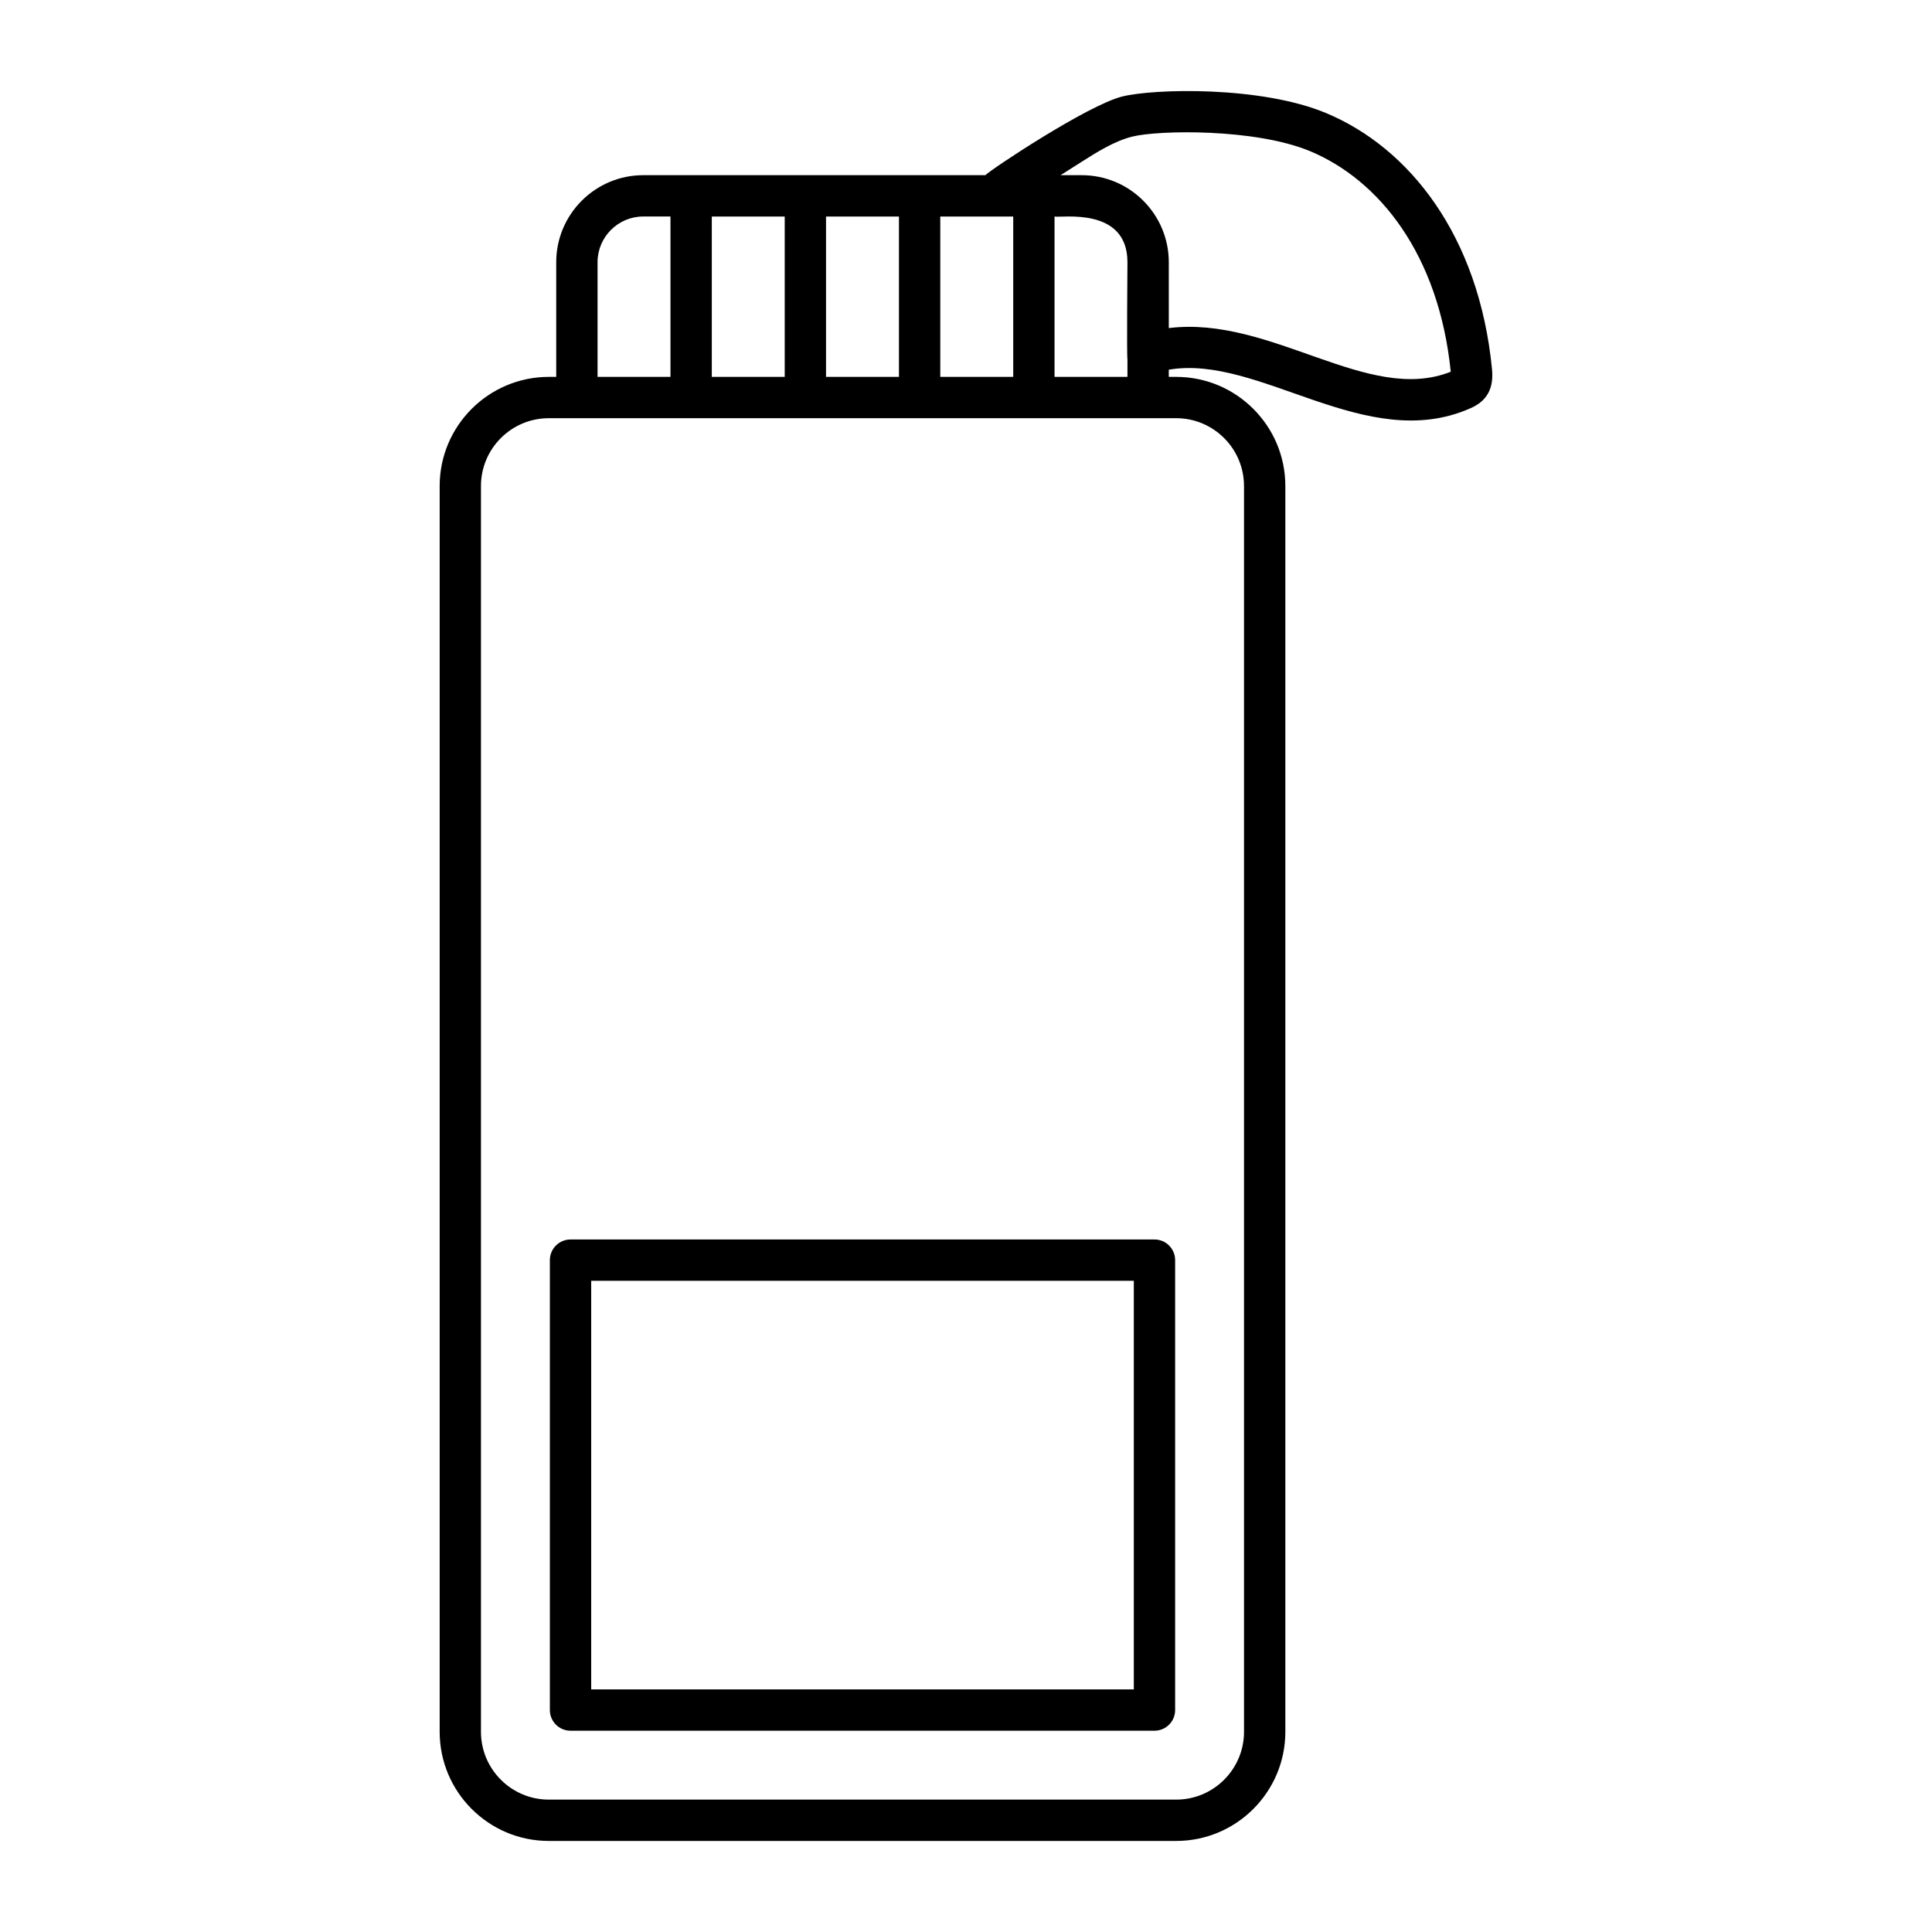
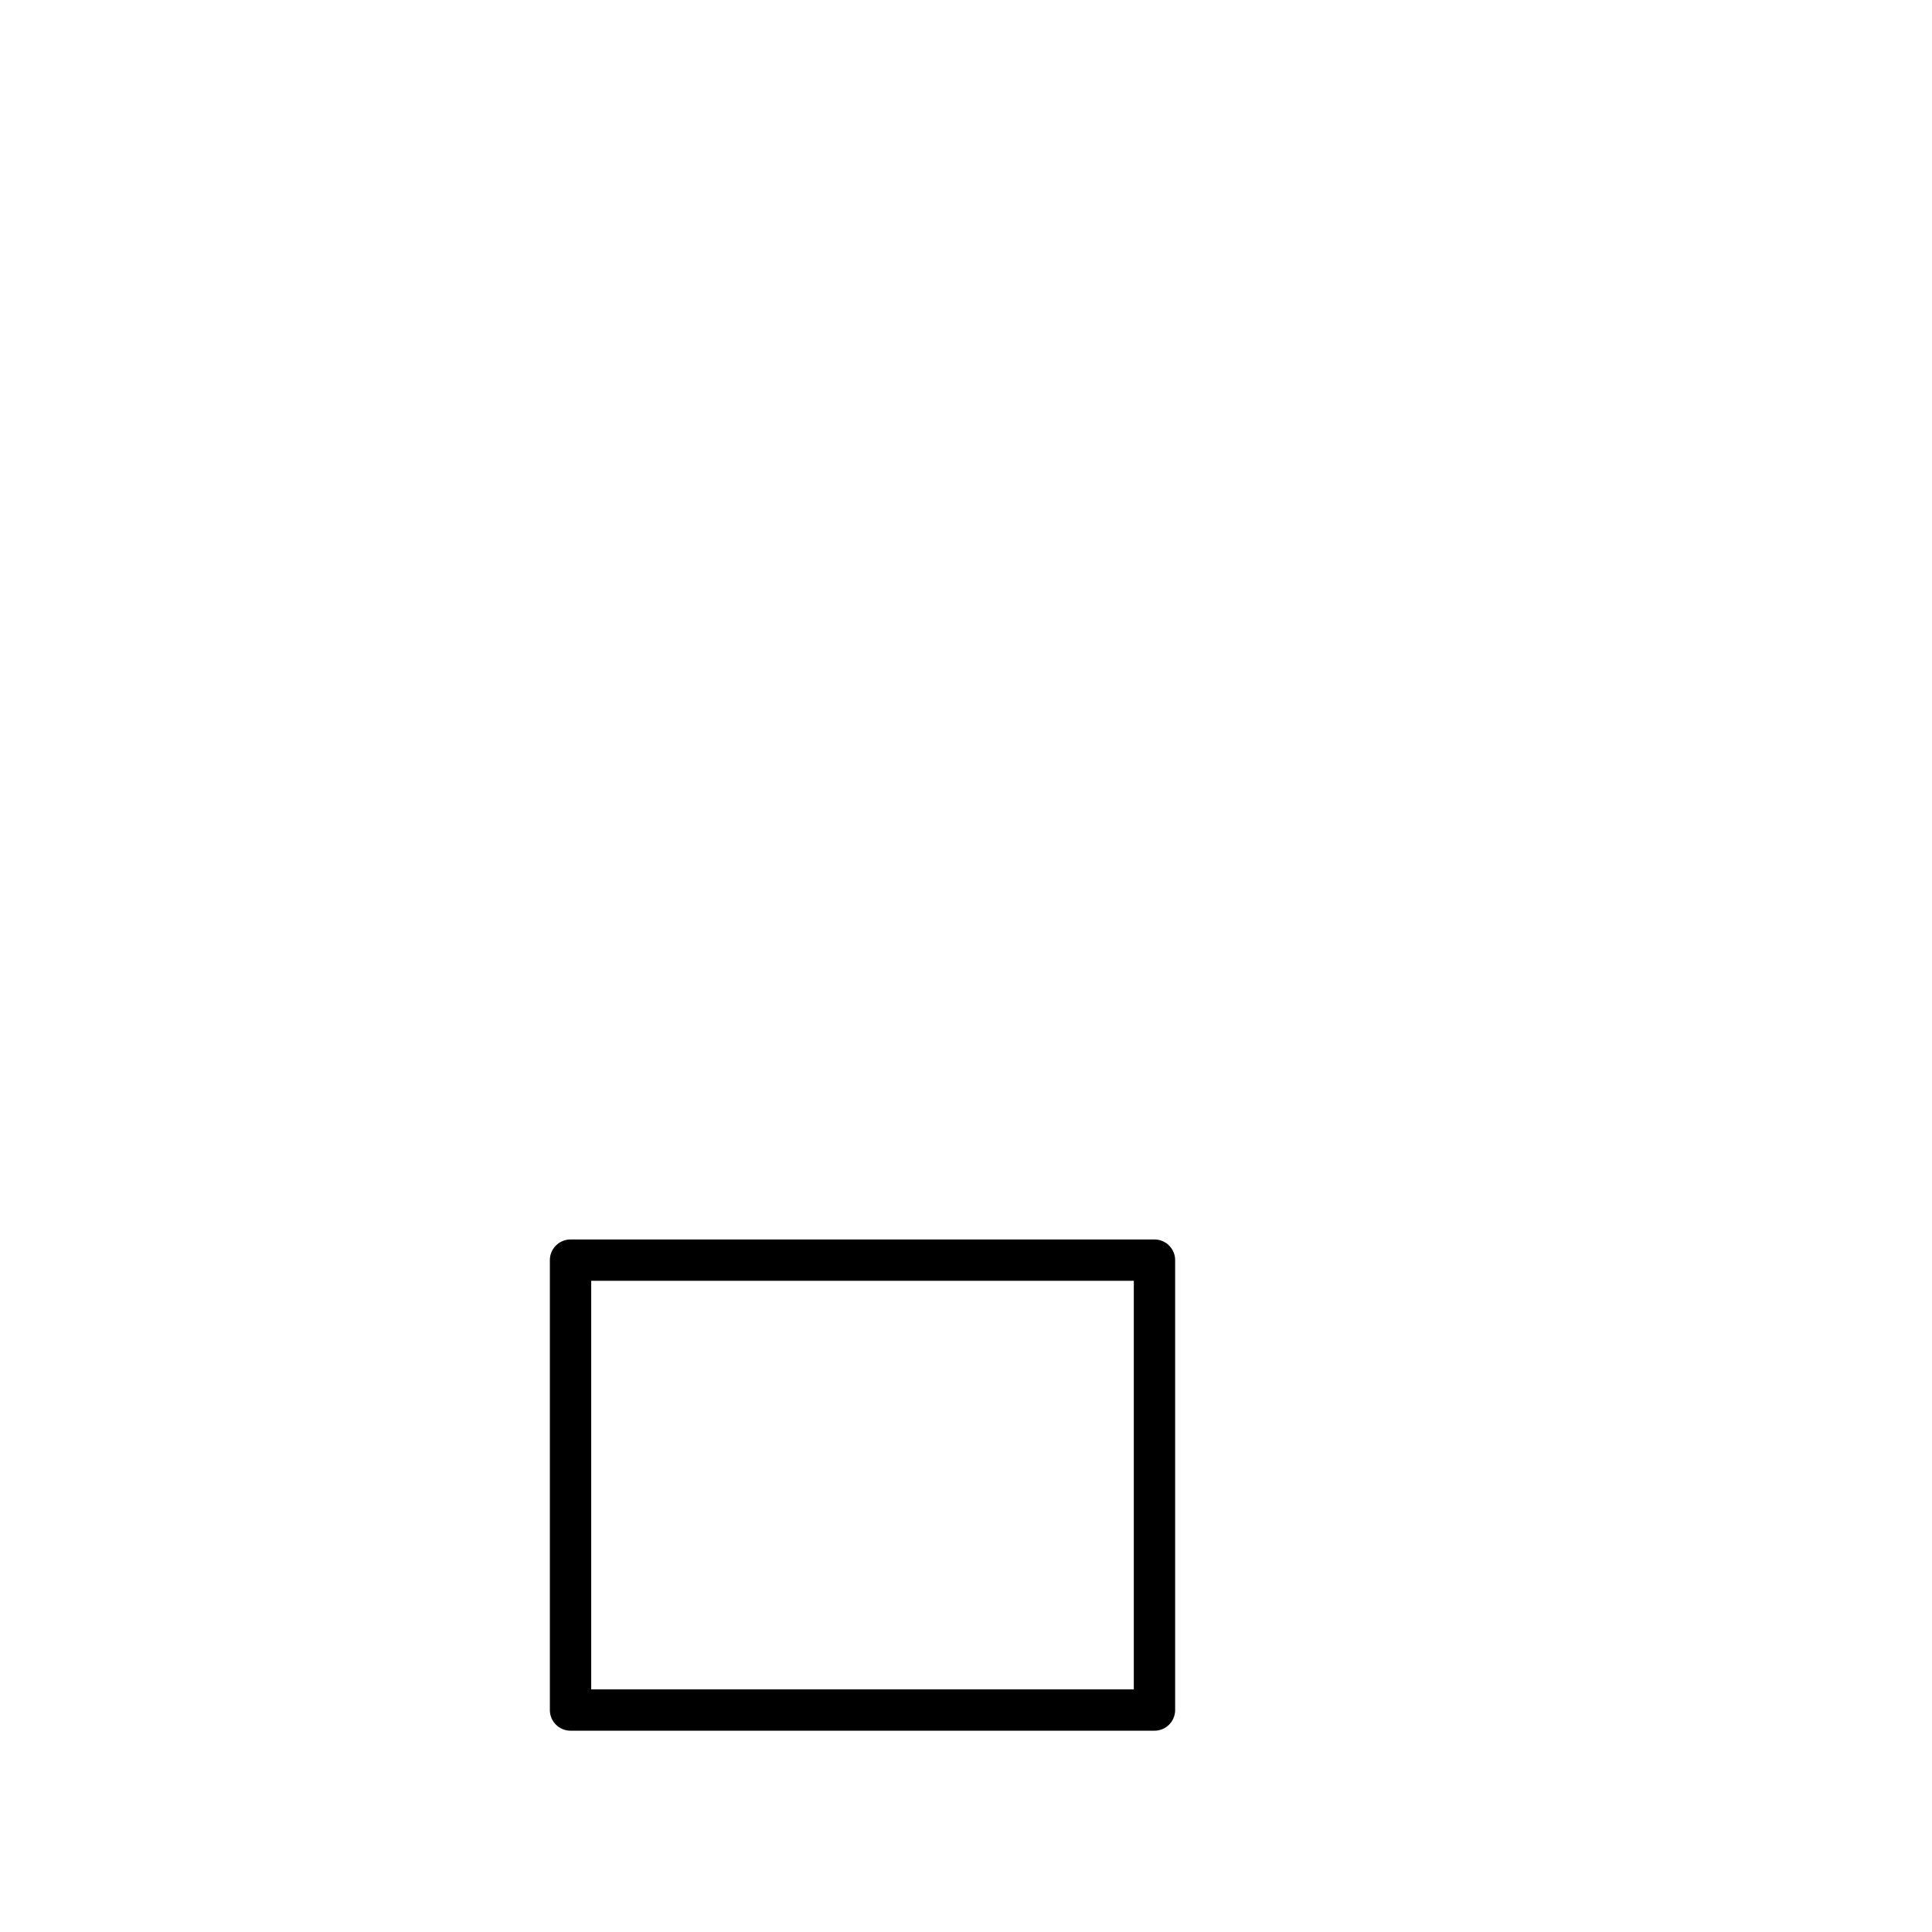
<svg xmlns="http://www.w3.org/2000/svg" fill="#000000" width="800px" height="800px" version="1.1" viewBox="144 144 512 512">
  <g>
    <path d="m289.72 477.95v119.23c0 3.023 2.453 5.477 5.477 5.477h154.75c3.023 0 5.477-2.453 5.477-5.477v-119.23c0-3.023-2.453-5.477-5.477-5.477h-154.75c-3.023 0-5.477 2.453-5.477 5.477zm10.953 5.477h143.8v108.28h-143.8z" />
-     <path d="m533.59 252.23c4.723-2.016 6.297-5.551 5.797-10.504-3.473-35.316-21.895-58.527-43.918-67.746-17.352-7.258-45.691-6.504-54.098-4.398-9.207 2.316-34.906 19.402-36.234 20.844h-90.672c-12.715 0-23.059 10.348-23.059 23.059v30.391h-1.969c-15.945 0-28.922 12.977-28.922 28.922v330.15c0 15.945 12.977 28.922 28.922 28.922h166.27c15.945 0 28.922-12.977 28.922-28.922v-330.15c0-15.945-12.977-28.922-28.922-28.922h-1.969v-1.902c24.012-4.141 52.27 22.398 79.848 10.258zm-89.551-72.023c6.906-1.742 32.57-2.231 47.203 3.879 18.129 7.586 34.043 27.141 37.223 58.426-21.926 8.754-47.527-14.922-74.719-11.566l-0.004-17.461c0-12.715-10.348-23.059-23.059-23.059h-5.625l5.215-3.309c4.418-2.809 8.988-5.711 13.766-6.91zm-50.855 63.668v-42.496h19.332v42.496zm-30.277 0v-42.496h19.324v42.496zm-30.273 0v-42.496h19.324v42.496zm-30.277-30.391c0-6.676 5.434-12.109 12.109-12.109h7.215v42.496h-19.324zm171.32 59.312v330.15c0 9.91-8.059 17.969-17.969 17.969h-166.28c-9.91 0-17.969-8.059-17.969-17.969v-330.15c0-9.91 8.059-17.969 17.969-17.969h7.445 158.83c9.91 0 17.969 8.059 17.969 17.969zm-50.215-28.922v-42.496c1.605 0.449 19.324-2.738 19.324 12.109-0.008 0.742-0.203 24.98 0 25.715v4.676z" />
  </g>
</svg>